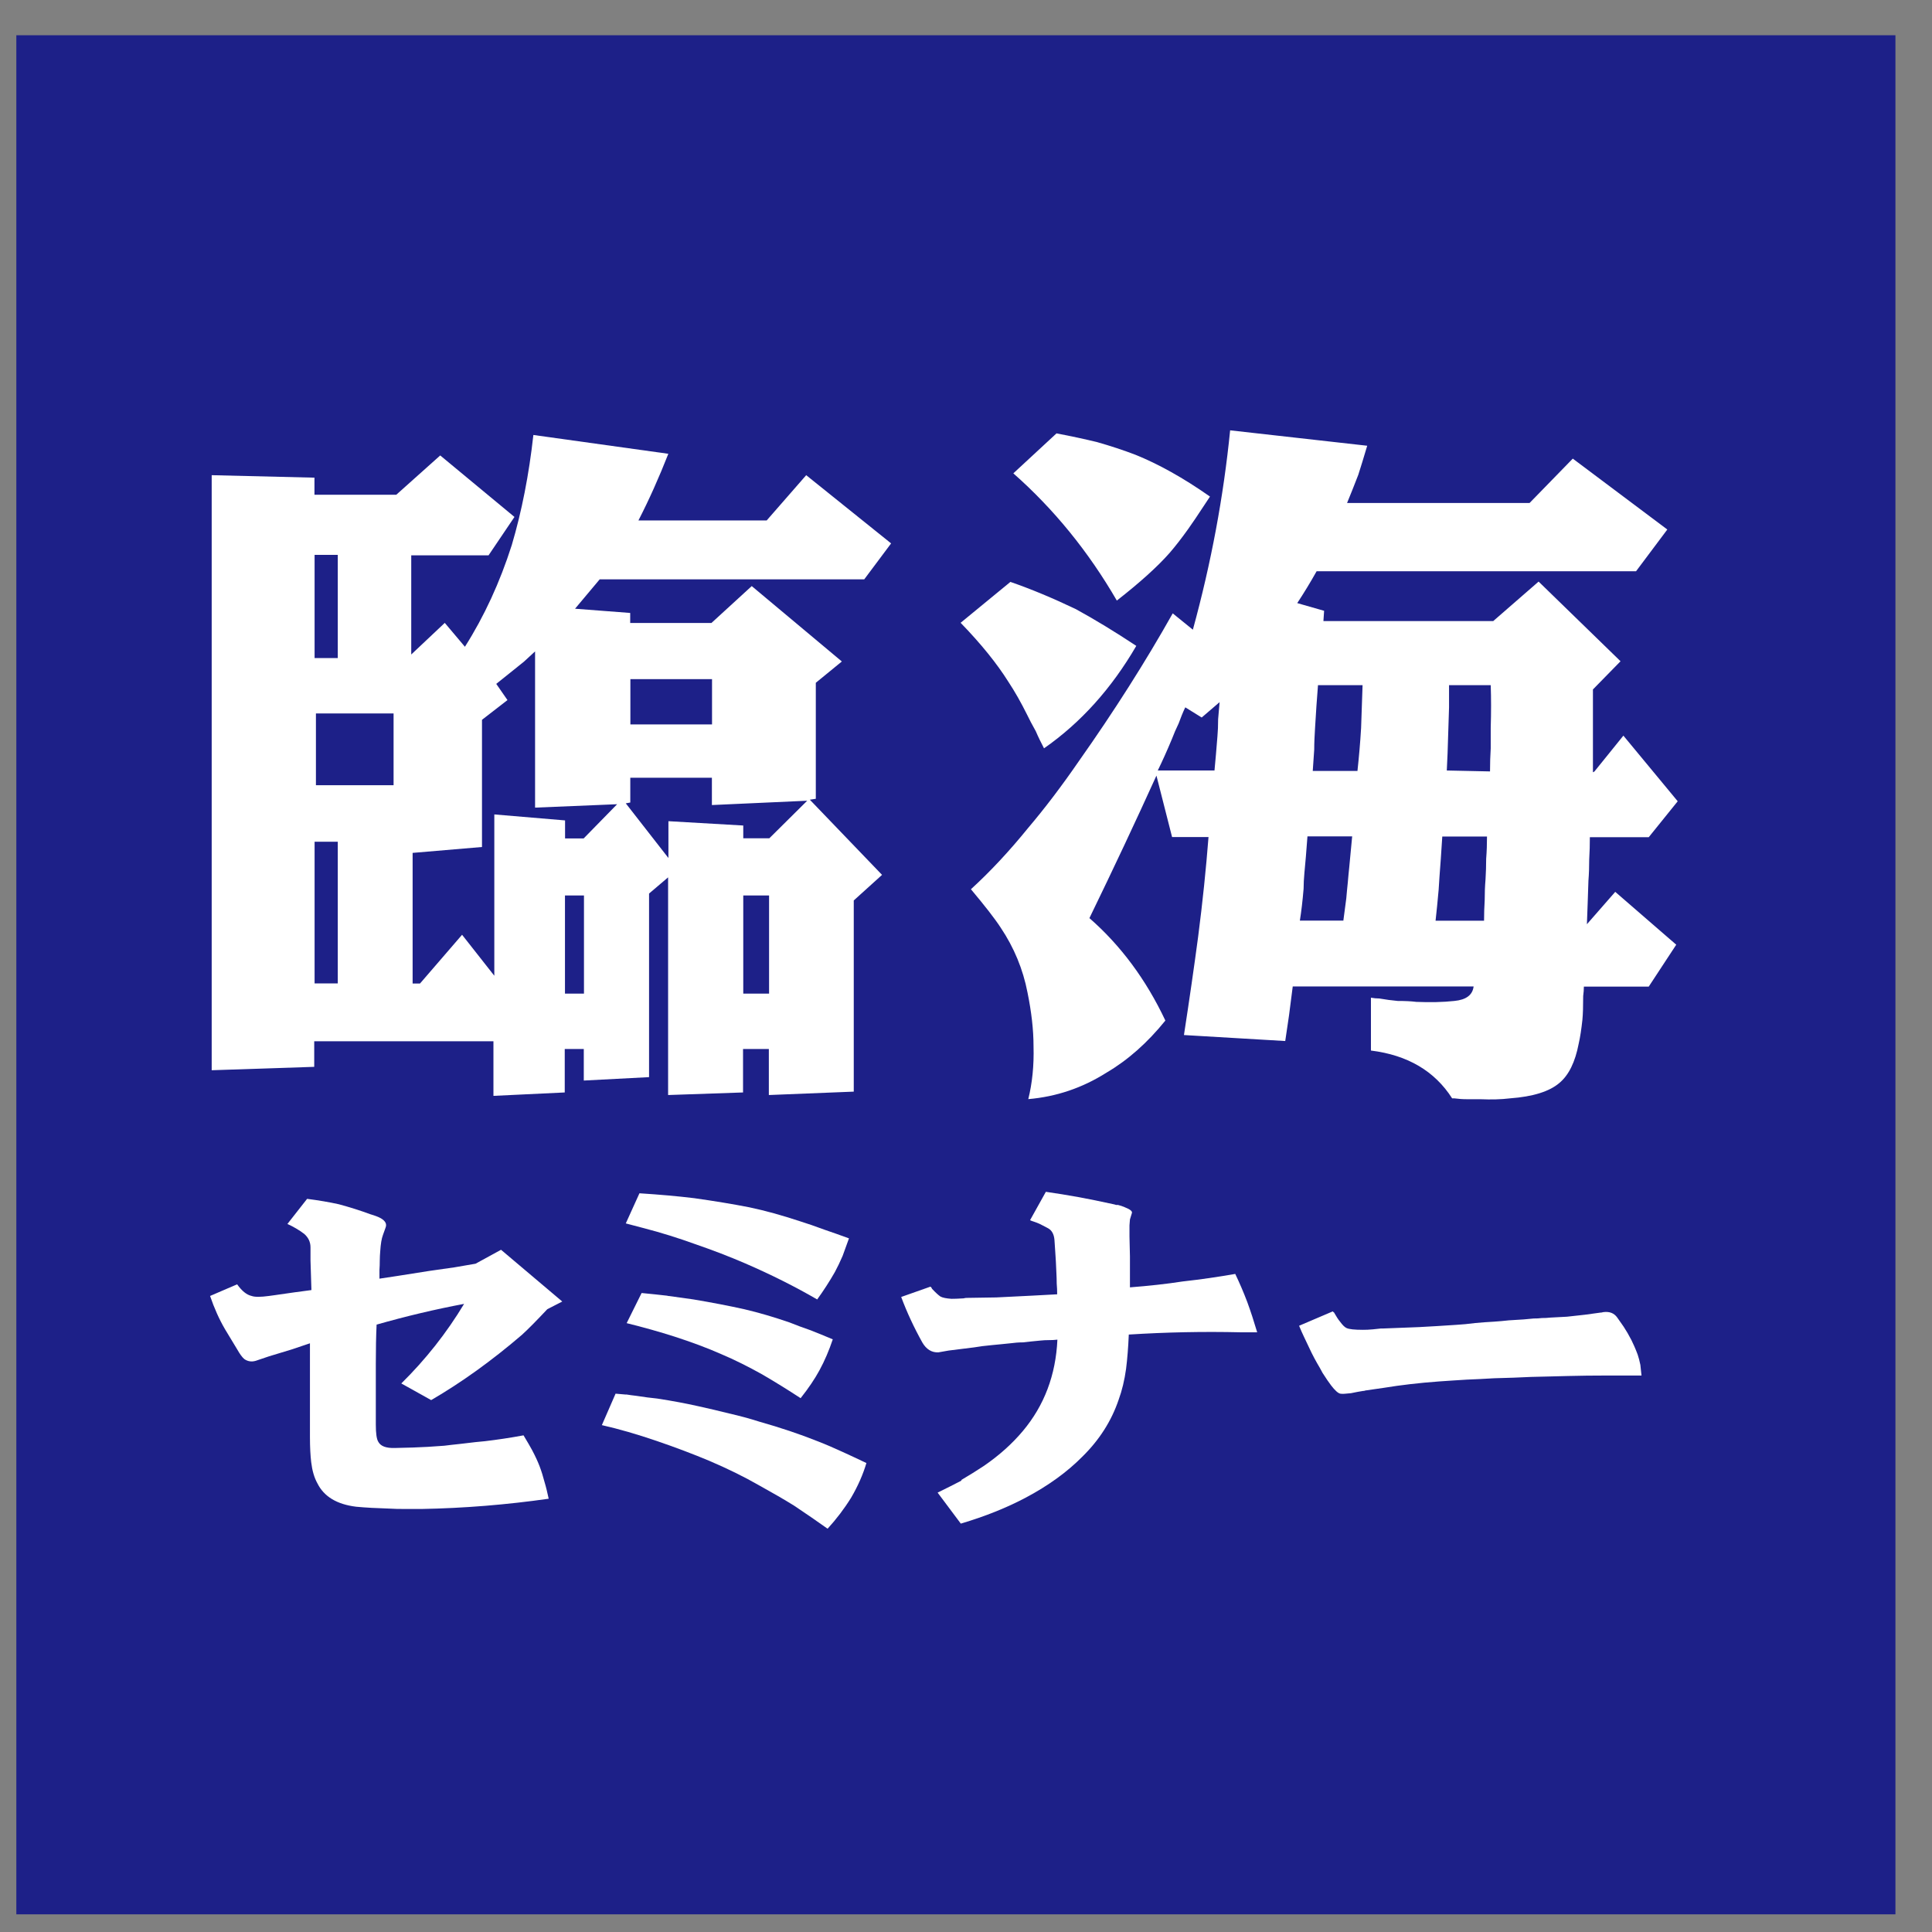
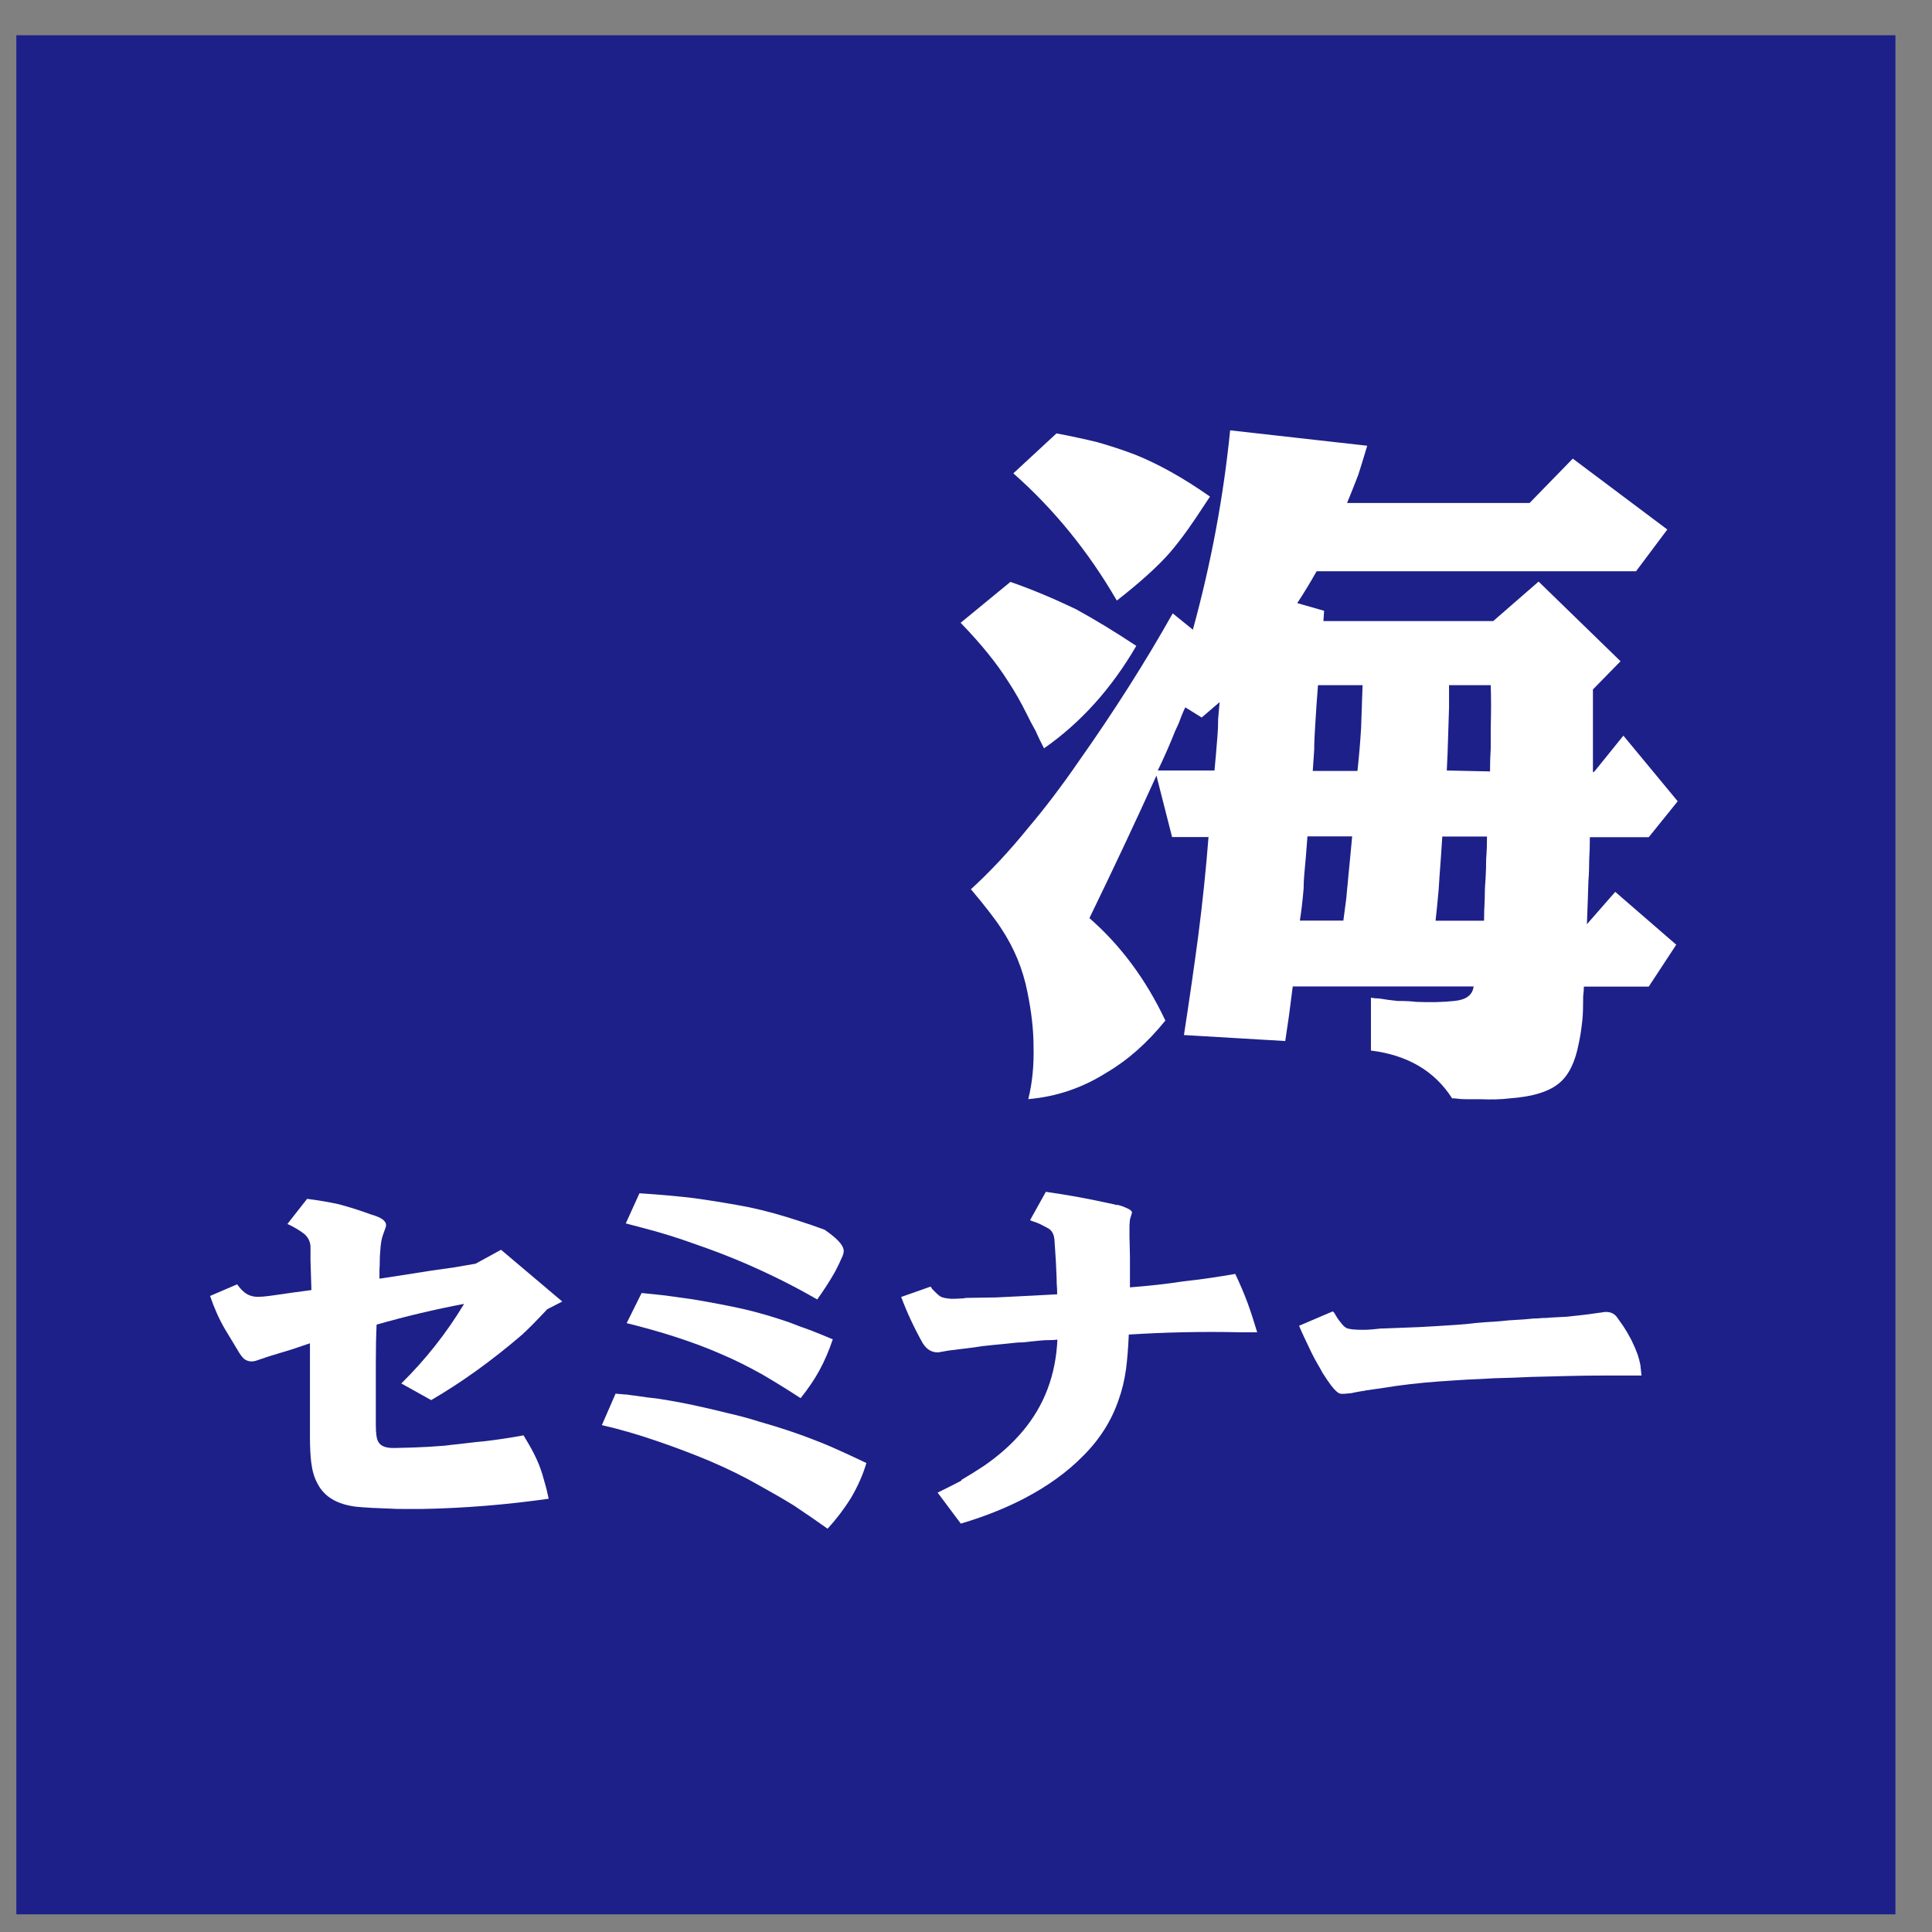
<svg xmlns="http://www.w3.org/2000/svg" width="42" height="42" viewBox="0 0 42 42" fill="none">
  <rect x="0" y="0" width="42" height="42" fill="#808080" stroke="none" />
  <g clip-path="url(#clip0_2091_170)">
    <path d="M41.205 0.766H0.355V41.616H41.205V0.766Z" fill="#1D2088" />
-     <path d="M6.836 23.192L4.602 23.266V10.33L6.836 10.384V10.755H8.615L9.57 9.901L11.184 11.238L10.621 12.072H8.94V14.228L9.669 13.541L10.107 14.06C10.527 13.398 10.867 12.66 11.125 11.851C11.342 11.12 11.499 10.322 11.595 9.456L14.529 9.865C14.325 10.384 14.108 10.869 13.879 11.314H16.667L17.526 10.33L19.372 11.813L18.788 12.594H13.037L12.501 13.233L13.7 13.325V13.543H15.466L16.342 12.741L18.301 14.38L17.735 14.843V17.365L17.605 17.385L19.175 19.019L18.56 19.575V23.731L16.714 23.805V22.804H16.153V23.749L14.524 23.805V19.073L14.11 19.425V23.416L12.691 23.49V22.804H12.277V23.749L10.727 23.823V22.636H6.831V23.192H6.836ZM6.839 21.379H7.343V18.298H6.839V21.379ZM6.868 17.07H8.556V15.51H6.868V17.07ZM6.839 14.306H7.343V12.062H6.839V14.306ZM9.132 21.379L10.045 20.321L10.746 21.212V17.705L12.284 17.835V18.227H12.688L13.416 17.483L11.632 17.557V14.161L11.389 14.385C11.248 14.496 11.047 14.658 10.788 14.867L11.032 15.219L10.478 15.648V18.413L8.97 18.541V21.381H9.132V21.379ZM12.282 21.6H12.695V19.467H12.282V21.6ZM14.531 18.65V17.852L16.158 17.946V18.224H16.724L17.548 17.407L15.476 17.501V16.907H13.702V17.446L13.604 17.464L14.529 18.65H14.531ZM15.479 15.748V14.764H13.704V15.748H15.479ZM16.158 21.6H16.719V19.467H16.158V21.6Z" fill="white" />
    <path d="M21.965 12.65C22.428 12.81 22.903 13.01 23.39 13.243C23.799 13.467 24.237 13.733 24.702 14.041C24.163 14.968 23.494 15.712 22.696 16.268C22.632 16.145 22.571 16.022 22.517 15.896C22.44 15.761 22.376 15.635 22.322 15.525C22.192 15.264 22.059 15.03 21.919 14.818C21.67 14.422 21.326 13.996 20.883 13.539L21.968 12.648L21.965 12.65ZM25.932 13.689C26.331 12.234 26.599 10.79 26.742 9.355L29.722 9.69C29.646 9.951 29.579 10.16 29.528 10.322C29.442 10.544 29.36 10.751 29.284 10.935H33.251L34.191 9.97L36.246 11.511L35.566 12.419H28.622C28.482 12.668 28.341 12.899 28.201 13.111L28.785 13.278L28.77 13.502H32.461L33.448 12.643L35.229 14.375L34.629 14.988V16.789L34.661 16.772L35.291 15.992L36.472 17.419L35.842 18.2H34.562C34.562 18.362 34.558 18.522 34.548 18.682C34.548 18.844 34.543 18.997 34.531 19.147C34.521 19.494 34.508 19.809 34.498 20.092L35.114 19.388L36.44 20.537L35.842 21.448H34.432C34.432 21.509 34.427 21.578 34.417 21.652C34.417 21.873 34.412 22.048 34.4 22.171C34.378 22.371 34.353 22.543 34.319 22.691C34.243 23.087 34.105 23.372 33.898 23.544C33.681 23.729 33.325 23.84 32.828 23.877C32.633 23.901 32.417 23.906 32.18 23.896H31.89C31.794 23.896 31.701 23.889 31.614 23.877H31.568C31.189 23.284 30.601 22.937 29.803 22.838V21.689C29.867 21.701 29.929 21.706 29.983 21.706C30.123 21.731 30.259 21.748 30.387 21.76C30.537 21.76 30.672 21.765 30.79 21.78C31.093 21.792 31.368 21.787 31.614 21.76C31.873 21.736 32.013 21.63 32.035 21.445H28.103L28.022 22.075L27.94 22.631L25.738 22.501C25.856 21.733 25.959 21.022 26.046 20.367C26.144 19.612 26.218 18.889 26.272 18.197H25.48L25.14 16.861C24.697 17.838 24.212 18.871 23.683 19.959C24.362 20.552 24.914 21.295 25.334 22.186C24.945 22.668 24.52 23.045 24.055 23.318C23.526 23.653 22.96 23.842 22.354 23.894C22.44 23.547 22.48 23.163 22.468 22.745C22.468 22.385 22.423 21.997 22.337 21.576C22.239 21.069 22.044 20.599 21.754 20.166C21.626 19.969 21.409 19.691 21.107 19.331C21.527 18.948 21.943 18.502 22.354 17.995C22.711 17.574 23.078 17.092 23.454 16.546C24.222 15.458 24.901 14.388 25.494 13.334L25.932 13.689ZM26.402 16.75C26.424 16.529 26.444 16.28 26.466 16.007C26.476 15.896 26.481 15.773 26.481 15.635C26.491 15.512 26.503 15.389 26.513 15.264L26.124 15.598L25.767 15.377C25.713 15.488 25.667 15.606 25.622 15.729C25.568 15.839 25.519 15.953 25.477 16.064C25.369 16.324 25.265 16.553 25.169 16.75H26.4H26.402ZM29.203 20.016L29.267 19.531C29.277 19.405 29.289 19.295 29.299 19.194C29.309 19.068 29.321 18.957 29.331 18.857C29.341 18.743 29.353 18.633 29.363 18.519C29.373 18.406 29.385 18.296 29.395 18.182H28.423C28.41 18.332 28.401 18.48 28.388 18.63C28.378 18.743 28.366 18.861 28.356 18.985C28.346 19.098 28.339 19.211 28.339 19.322C28.317 19.585 28.29 19.814 28.258 20.013H29.198L29.203 20.016ZM29.51 16.76C29.542 16.462 29.57 16.152 29.589 15.827C29.599 15.542 29.611 15.232 29.621 14.895H28.652C28.629 15.18 28.607 15.493 28.588 15.827C28.578 15.99 28.57 16.145 28.57 16.295C28.558 16.445 28.548 16.6 28.538 16.76H29.51ZM32.262 20.016C32.262 19.866 32.267 19.715 32.276 19.568C32.276 19.418 32.281 19.267 32.294 19.117C32.303 18.967 32.308 18.82 32.308 18.669C32.321 18.507 32.326 18.345 32.326 18.185H31.354L31.322 18.669C31.299 18.957 31.285 19.181 31.275 19.341C31.253 19.592 31.23 19.816 31.208 20.016H32.262ZM32.392 16.77V16.75C32.392 16.59 32.397 16.43 32.407 16.268V15.822C32.417 15.488 32.417 15.18 32.407 14.895H31.501V15.377L31.469 16.378L31.452 16.75L32.392 16.77ZM22.97 9.422C23.294 9.483 23.585 9.547 23.843 9.609C24.146 9.695 24.426 9.788 24.685 9.887C25.179 10.086 25.721 10.386 26.304 10.795C26.272 10.844 26.24 10.893 26.206 10.943C26.043 11.191 25.92 11.376 25.831 11.499C25.691 11.695 25.556 11.87 25.428 12.018C25.169 12.313 24.786 12.66 24.279 13.056C23.663 11.993 22.913 11.07 22.029 10.29L22.97 9.419V9.422Z" fill="white" />
    <path d="M10.089 28.345C9.457 28.464 8.825 28.614 8.187 28.796C8.175 29.049 8.17 29.335 8.17 29.647V30.969C8.17 31.158 8.187 31.281 8.222 31.34C8.273 31.439 8.391 31.483 8.581 31.478L8.975 31.468C9.179 31.461 9.408 31.449 9.656 31.429C9.76 31.417 9.873 31.402 9.998 31.39C10.111 31.377 10.225 31.362 10.34 31.35C10.409 31.343 10.478 31.338 10.545 31.33C10.813 31.298 11.091 31.257 11.381 31.203C11.467 31.345 11.529 31.453 11.568 31.525C11.637 31.655 11.691 31.773 11.731 31.877C11.77 31.98 11.807 32.098 11.841 32.229C11.871 32.327 11.898 32.443 11.928 32.581C11.017 32.711 10.094 32.787 9.162 32.804H8.812C8.674 32.804 8.556 32.802 8.453 32.795C8.192 32.787 7.956 32.775 7.744 32.755C7.323 32.704 7.043 32.534 6.9 32.246C6.831 32.123 6.787 31.968 6.765 31.786C6.748 31.643 6.738 31.461 6.738 31.237V29.202L6.337 29.337L5.849 29.485L5.559 29.583C5.468 29.61 5.384 29.596 5.31 29.544C5.264 29.505 5.214 29.436 5.158 29.337L4.892 28.897C4.767 28.683 4.658 28.441 4.567 28.173L5.155 27.92C5.259 28.065 5.362 28.149 5.47 28.173C5.539 28.198 5.662 28.198 5.847 28.173C5.891 28.166 5.938 28.161 5.985 28.154L6.403 28.094L6.77 28.045L6.76 27.723L6.75 27.401V27.117C6.75 26.999 6.703 26.903 6.615 26.825C6.501 26.738 6.378 26.667 6.248 26.608L6.676 26.062C6.927 26.094 7.156 26.133 7.368 26.18C7.611 26.246 7.84 26.318 8.049 26.396C8.145 26.424 8.224 26.453 8.281 26.485C8.379 26.544 8.411 26.608 8.384 26.682L8.325 26.847C8.295 26.925 8.276 27.044 8.266 27.199C8.261 27.265 8.256 27.334 8.256 27.403C8.256 27.472 8.254 27.543 8.249 27.61V27.797L8.64 27.738L9.331 27.629L9.878 27.551L10.338 27.472L10.892 27.169L12.223 28.294L11.898 28.461C11.659 28.715 11.475 28.902 11.344 29.02C10.69 29.581 10.033 30.053 9.373 30.437L8.724 30.075C9.253 29.554 9.708 28.978 10.089 28.345Z" fill="white" />
-     <path d="M13.611 30.314C13.685 30.326 13.758 30.336 13.832 30.344C14.002 30.371 14.152 30.39 14.285 30.403C14.62 30.454 14.918 30.511 15.181 30.57C15.415 30.622 15.636 30.673 15.848 30.727C16.077 30.779 16.296 30.838 16.505 30.905C16.965 31.035 17.391 31.178 17.784 31.335C17.949 31.399 18.127 31.476 18.314 31.562C18.456 31.626 18.628 31.707 18.835 31.805C18.761 32.054 18.651 32.305 18.503 32.558C18.353 32.8 18.183 33.023 17.991 33.233C17.77 33.075 17.529 32.91 17.265 32.733C17.044 32.595 16.79 32.45 16.507 32.293C16.177 32.103 15.811 31.924 15.412 31.754C15.07 31.611 14.689 31.466 14.27 31.323C13.85 31.18 13.456 31.065 13.084 30.981L13.382 30.297C13.456 30.302 13.532 30.309 13.613 30.317L13.611 30.314ZM14.514 28.171C14.713 28.198 14.9 28.222 15.078 28.249C15.476 28.316 15.848 28.387 16.187 28.463C16.495 28.535 16.82 28.631 17.159 28.747C17.307 28.806 17.462 28.865 17.627 28.921C17.775 28.98 17.935 29.044 18.104 29.116C18.023 29.357 17.927 29.583 17.814 29.79C17.711 29.979 17.575 30.181 17.405 30.395C17.115 30.206 16.837 30.034 16.569 29.878C16.266 29.709 15.971 29.561 15.68 29.438C15.368 29.3 15.028 29.175 14.664 29.057C14.339 28.953 13.992 28.855 13.623 28.764L13.948 28.109C14.152 28.129 14.339 28.148 14.509 28.168L14.514 28.171ZM15.102 26.049C15.518 26.108 15.914 26.172 16.291 26.246C16.633 26.318 16.997 26.419 17.391 26.549C17.556 26.601 17.735 26.662 17.927 26.734C18.08 26.785 18.257 26.849 18.456 26.921C18.405 27.066 18.358 27.191 18.318 27.302C18.262 27.432 18.205 27.551 18.149 27.654C18.03 27.863 17.9 28.062 17.765 28.249C17.282 27.969 16.761 27.708 16.205 27.467C15.858 27.317 15.493 27.177 15.112 27.046C14.753 26.916 14.376 26.797 13.977 26.694L13.604 26.596L13.901 25.941C14.327 25.968 14.728 26.003 15.105 26.049H15.102Z" fill="white" />
+     <path d="M13.611 30.314C13.685 30.326 13.758 30.336 13.832 30.344C14.002 30.371 14.152 30.39 14.285 30.403C14.62 30.454 14.918 30.511 15.181 30.57C15.415 30.622 15.636 30.673 15.848 30.727C16.077 30.779 16.296 30.838 16.505 30.905C16.965 31.035 17.391 31.178 17.784 31.335C17.949 31.399 18.127 31.476 18.314 31.562C18.456 31.626 18.628 31.707 18.835 31.805C18.761 32.054 18.651 32.305 18.503 32.558C18.353 32.8 18.183 33.023 17.991 33.233C17.77 33.075 17.529 32.91 17.265 32.733C17.044 32.595 16.79 32.45 16.507 32.293C16.177 32.103 15.811 31.924 15.412 31.754C15.07 31.611 14.689 31.466 14.27 31.323C13.85 31.18 13.456 31.065 13.084 30.981L13.382 30.297C13.456 30.302 13.532 30.309 13.613 30.317L13.611 30.314ZM14.514 28.171C14.713 28.198 14.9 28.222 15.078 28.249C15.476 28.316 15.848 28.387 16.187 28.463C16.495 28.535 16.82 28.631 17.159 28.747C17.307 28.806 17.462 28.865 17.627 28.921C17.775 28.98 17.935 29.044 18.104 29.116C18.023 29.357 17.927 29.583 17.814 29.79C17.711 29.979 17.575 30.181 17.405 30.395C17.115 30.206 16.837 30.034 16.569 29.878C16.266 29.709 15.971 29.561 15.68 29.438C15.368 29.3 15.028 29.175 14.664 29.057C14.339 28.953 13.992 28.855 13.623 28.764L13.948 28.109C14.152 28.129 14.339 28.148 14.509 28.168L14.514 28.171ZM15.102 26.049C15.518 26.108 15.914 26.172 16.291 26.246C16.633 26.318 16.997 26.419 17.391 26.549C17.556 26.601 17.735 26.662 17.927 26.734C18.405 27.066 18.358 27.191 18.318 27.302C18.262 27.432 18.205 27.551 18.149 27.654C18.03 27.863 17.9 28.062 17.765 28.249C17.282 27.969 16.761 27.708 16.205 27.467C15.858 27.317 15.493 27.177 15.112 27.046C14.753 26.916 14.376 26.797 13.977 26.694L13.604 26.596L13.901 25.941C14.327 25.968 14.728 26.003 15.105 26.049H15.102Z" fill="white" />
    <path d="M20.895 32.175C21.072 32.071 21.232 31.971 21.382 31.872C21.724 31.638 22.007 31.382 22.236 31.109C22.701 30.555 22.952 29.893 22.987 29.123C22.923 29.131 22.861 29.133 22.8 29.133C22.738 29.133 22.674 29.136 22.613 29.143C22.475 29.155 22.352 29.17 22.236 29.182C22.145 29.182 22.054 29.19 21.963 29.202C21.901 29.209 21.835 29.214 21.766 29.222C21.704 29.229 21.638 29.234 21.569 29.241C21.422 29.254 21.291 29.271 21.175 29.291L20.622 29.36L20.4 29.399C20.253 29.406 20.137 29.332 20.051 29.185C19.869 28.858 19.716 28.53 19.591 28.195L20.223 27.972H20.23C20.23 27.972 20.243 27.984 20.248 27.991C20.253 28.004 20.26 28.013 20.265 28.021C20.339 28.1 20.398 28.154 20.445 28.186C20.496 28.213 20.575 28.227 20.683 28.235C20.74 28.235 20.828 28.233 20.949 28.225C20.971 28.218 20.993 28.215 21.018 28.215L21.658 28.205L22.443 28.166L22.982 28.137C22.982 28.058 22.979 27.982 22.972 27.903C22.972 27.824 22.969 27.748 22.965 27.669C22.959 27.499 22.95 27.347 22.94 27.209L22.923 26.955C22.913 26.832 22.866 26.746 22.785 26.702C22.733 26.675 22.677 26.645 22.615 26.613C22.576 26.593 22.517 26.571 22.435 26.544C22.418 26.539 22.403 26.532 22.393 26.525L22.736 25.909C22.962 25.941 23.206 25.981 23.462 26.027C23.678 26.067 23.919 26.116 24.188 26.175H24.195C24.212 26.183 24.227 26.185 24.237 26.185C24.249 26.192 24.259 26.195 24.271 26.195H24.306C24.357 26.207 24.404 26.224 24.451 26.244C24.571 26.291 24.621 26.333 24.606 26.372L24.564 26.51L24.554 26.638V26.881L24.564 27.312V27.986C24.973 27.954 25.354 27.913 25.708 27.858C26.107 27.814 26.488 27.758 26.853 27.694C26.944 27.883 27.032 28.087 27.116 28.309C27.19 28.511 27.261 28.73 27.33 28.963H26.971C26.163 28.944 25.352 28.961 24.539 29.012C24.527 29.293 24.507 29.542 24.48 29.756C24.446 30.004 24.392 30.228 24.318 30.43C24.163 30.888 23.902 31.299 23.533 31.663C23.198 32.002 22.787 32.298 22.305 32.554C21.889 32.775 21.417 32.965 20.887 33.122L20.383 32.448C20.57 32.357 20.745 32.268 20.905 32.185L20.895 32.175Z" fill="white" />
    <path d="M28.998 28.528C29.05 28.619 29.092 28.685 29.126 28.725C29.183 28.803 29.232 28.853 29.272 28.87C29.328 28.897 29.449 28.909 29.628 28.909C29.69 28.909 29.764 28.907 29.843 28.899C29.904 28.892 29.966 28.887 30.022 28.88H30.074L30.849 28.85C31.088 28.838 31.358 28.821 31.659 28.801C31.784 28.794 31.919 28.781 32.067 28.762C32.205 28.749 32.34 28.739 32.476 28.732C32.584 28.725 32.692 28.715 32.8 28.703C32.909 28.695 33.017 28.69 33.125 28.683C33.199 28.675 33.27 28.671 33.339 28.663C33.401 28.663 33.462 28.661 33.519 28.653C33.581 28.653 33.645 28.651 33.706 28.643C33.841 28.636 33.962 28.631 34.065 28.624C34.339 28.597 34.58 28.567 34.791 28.535C34.809 28.535 34.828 28.533 34.85 28.525C34.988 28.506 35.089 28.545 35.158 28.643L35.296 28.84C35.352 28.924 35.409 29.022 35.466 29.133C35.505 29.212 35.552 29.315 35.601 29.446C35.623 29.512 35.643 29.586 35.66 29.67C35.665 29.721 35.675 29.8 35.685 29.903H34.882C34.631 29.903 34.368 29.906 34.087 29.913C33.837 29.921 33.571 29.925 33.285 29.933C33.047 29.945 32.778 29.955 32.483 29.962C32.267 29.975 32.067 29.985 31.885 29.992C31.673 30.004 31.474 30.019 31.287 30.031C30.849 30.063 30.45 30.11 30.091 30.169L29.683 30.228C29.665 30.236 29.648 30.238 29.631 30.238C29.591 30.245 29.552 30.25 29.513 30.258C29.456 30.27 29.407 30.28 29.368 30.287C29.254 30.3 29.178 30.305 29.136 30.297C29.085 30.285 29.021 30.226 28.939 30.12C28.893 30.061 28.831 29.97 28.752 29.847C28.723 29.795 28.703 29.758 28.693 29.738C28.615 29.608 28.533 29.458 28.455 29.288C28.42 29.217 28.383 29.138 28.344 29.054C28.314 28.995 28.282 28.917 28.241 28.821L28.974 28.508C28.974 28.508 28.984 28.52 28.991 28.528H28.998Z" fill="white" />
  </g>
  <defs>
    <clipPath id="clip0_2091_170">
      <rect width="40.85" height="40.85" fill="white" transform="translate(0.355 0.766)" />
    </clipPath>
  </defs>
</svg>